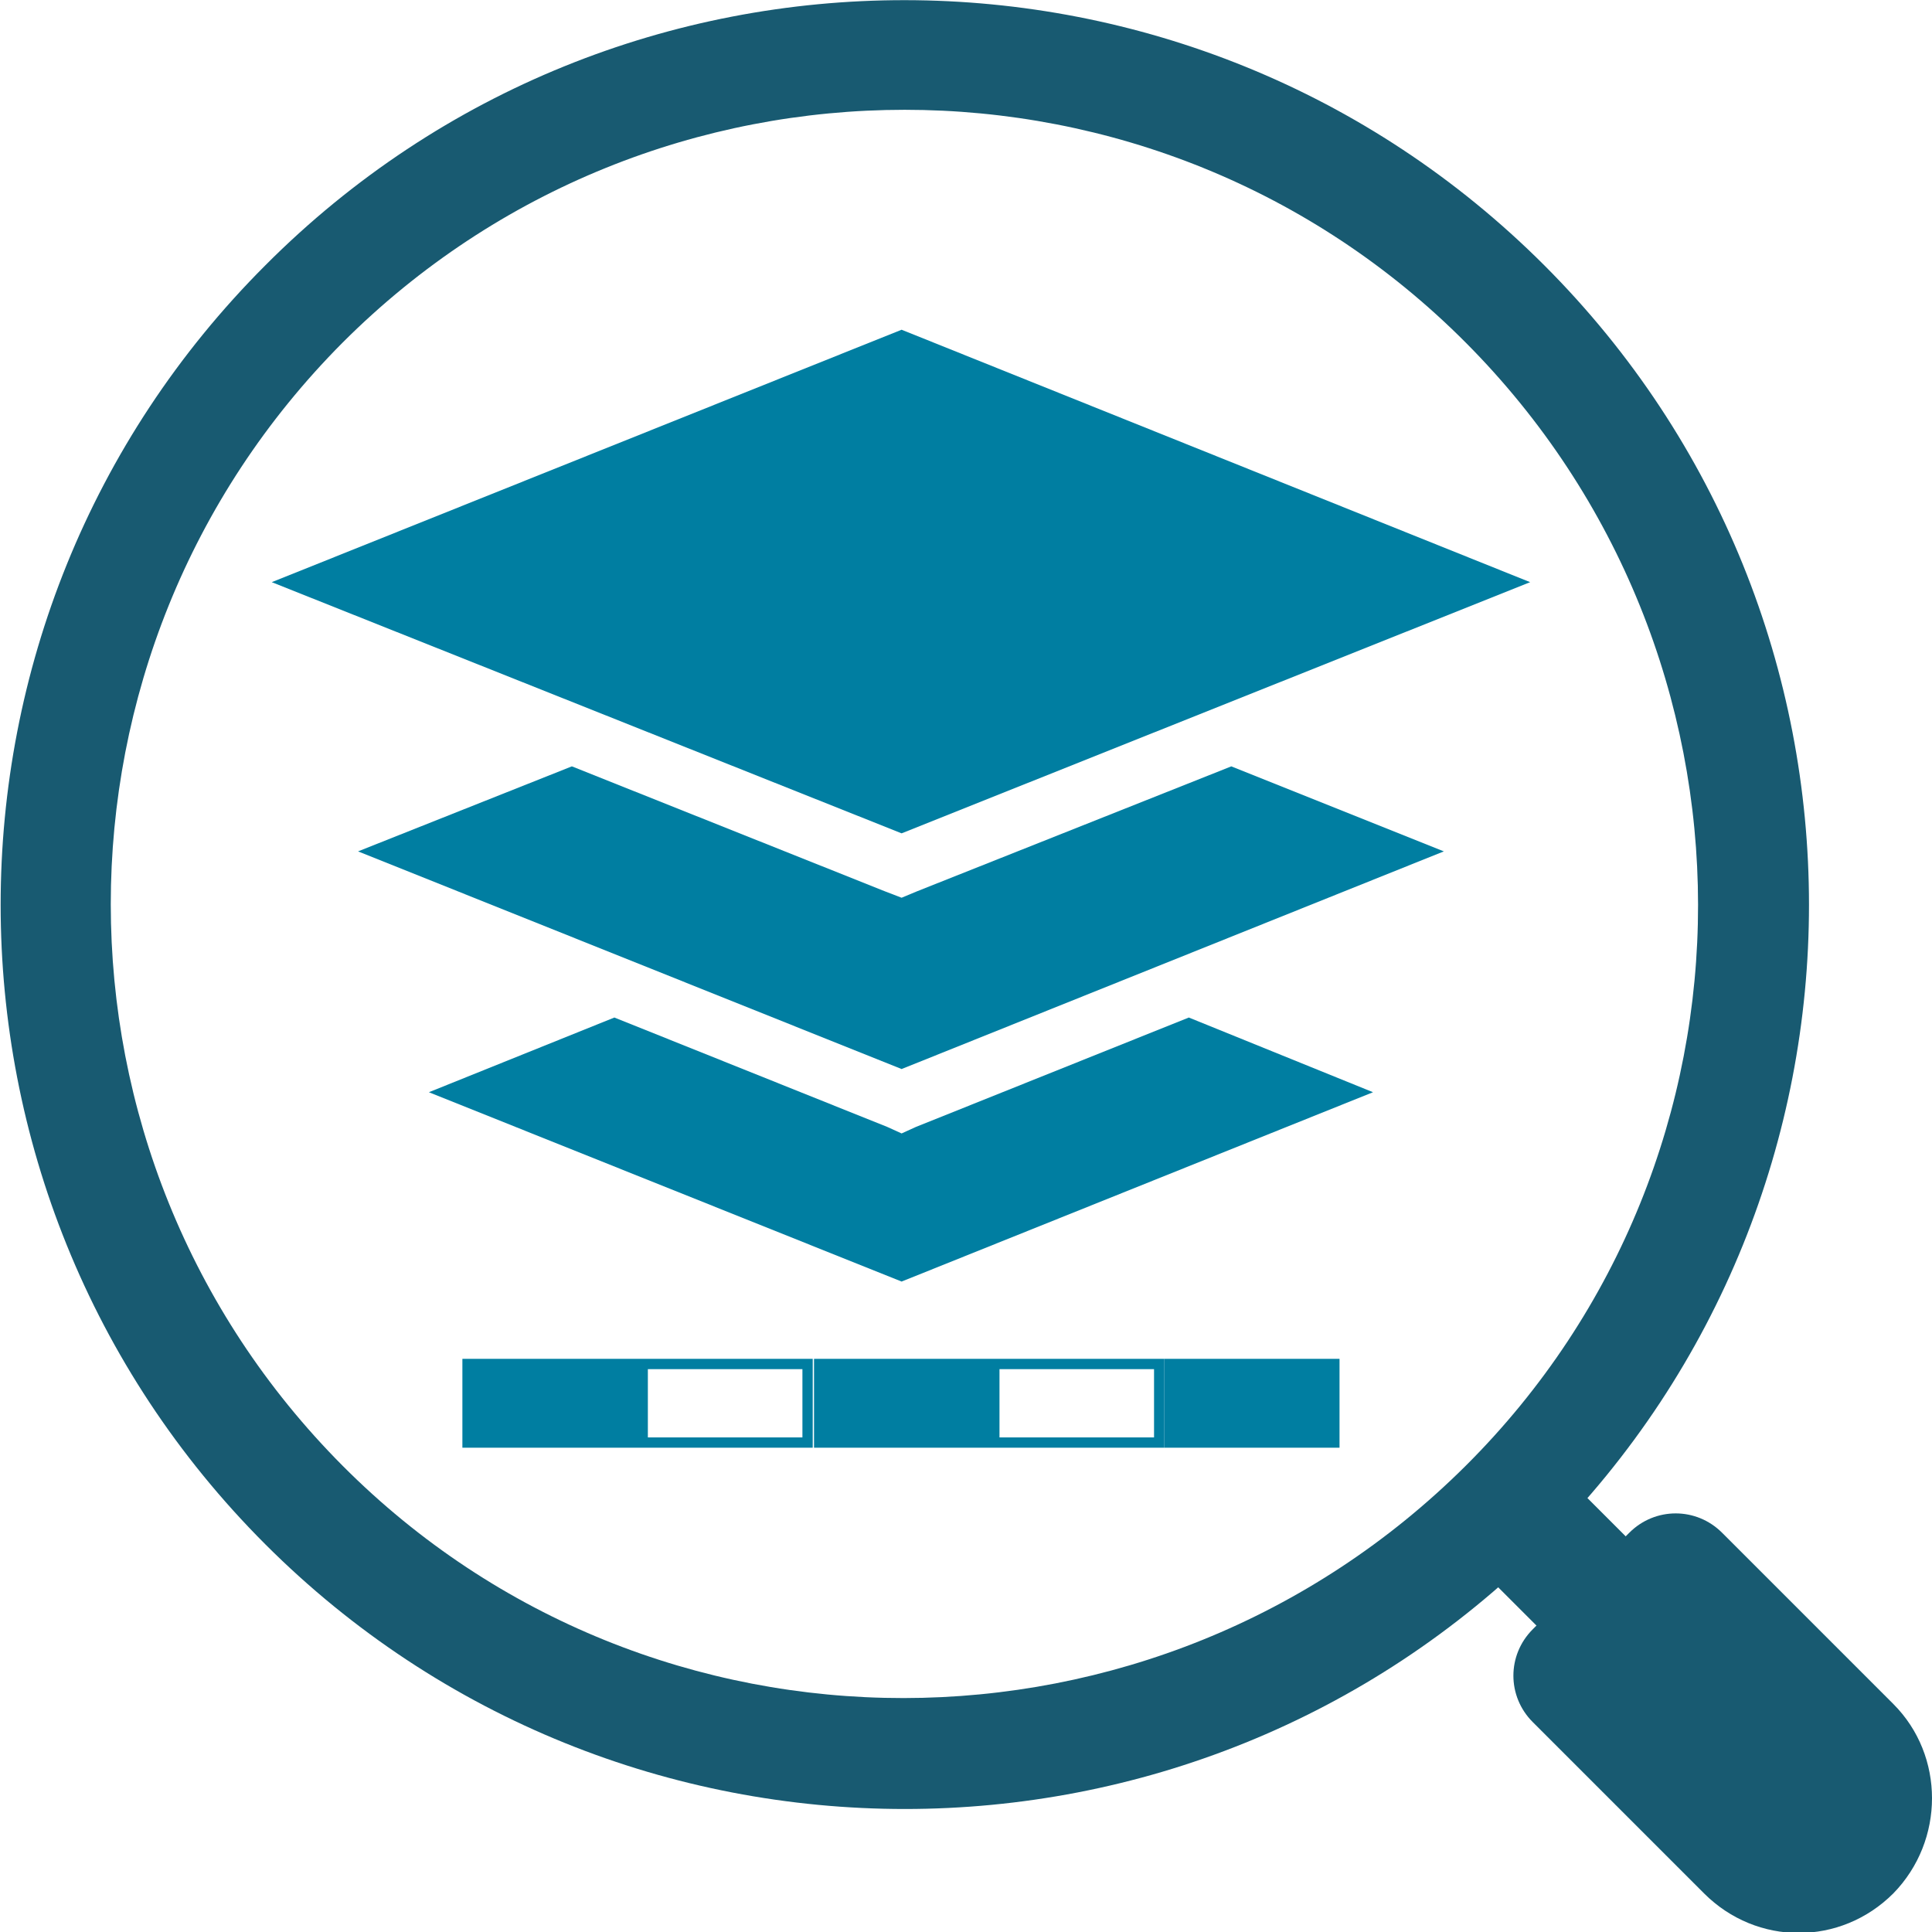
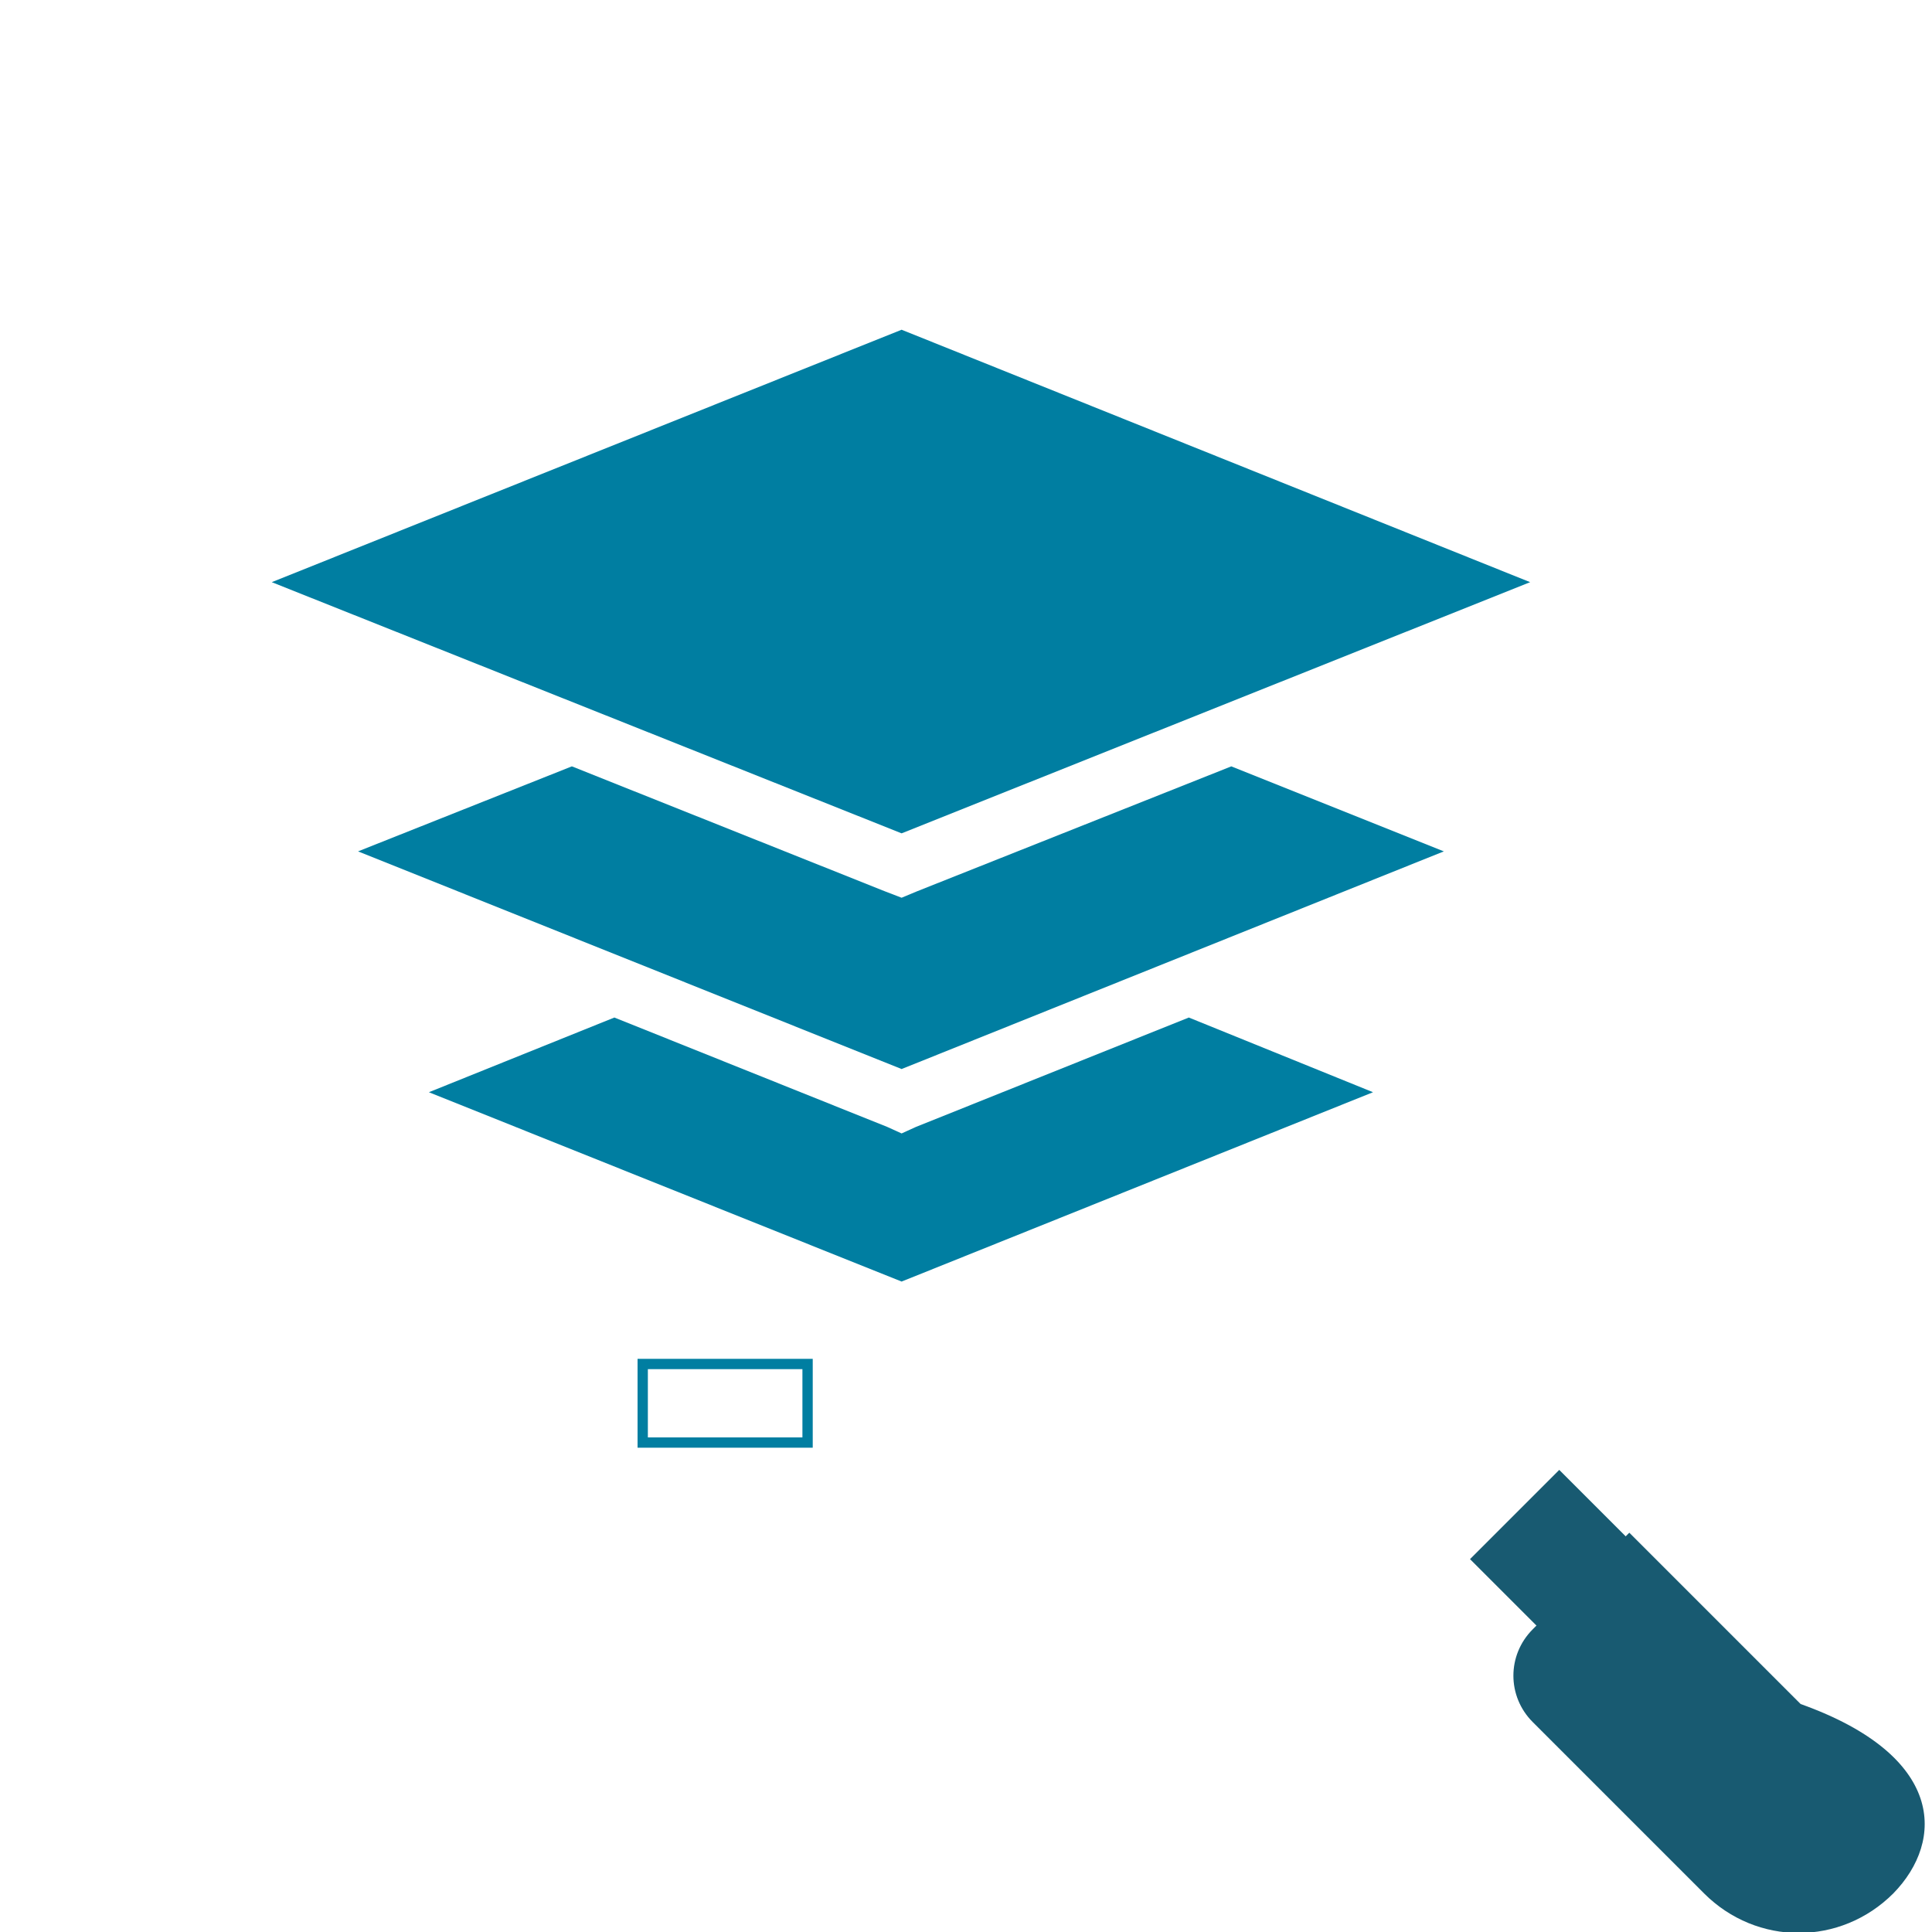
<svg xmlns="http://www.w3.org/2000/svg" version="1.1" id="Ebene_1" x="0px" y="0px" viewBox="0 0 150 150" style="enable-background:new 0 0 150 150;" xml:space="preserve">
  <style type="text/css">
	.st0{fill:#185A71;}
	.st1{fill:#007EA1;}
</style>
  <g>
    <g>
      <rect x="116.6" y="116" transform="matrix(0.707 -0.707 0.707 0.707 -50.317 121.475)" class="st0" width="9.8" height="11" />
-       <path class="st0" d="M147,147L147,147c-4.1,4.1-10.6,4.1-14.7,0L119,133.7c-2-2-2-5.2,0-7.2l7.5-7.5c2-2,5.2-2,7.2,0l13.3,13.3    C151,136.3,151,142.9,147,147z" />
-       <path class="st0" d="M26.6,26.6c24.1-24.1,63.2-24.1,87.2,0s24.1,63.2,0,87.2s-63.2,24.1-87.2,0S2.6,50.7,26.6,26.6 M20.6,20.6    c-27.4,27.4-27.4,71.9,0,99.3s71.9,27.4,99.3,0s27.4-71.9,0-99.3S48-6.9,20.6,20.6L20.6,20.6z" />
+       <path class="st0" d="M147,147L147,147c-4.1,4.1-10.6,4.1-14.7,0L119,133.7c-2-2-2-5.2,0-7.2l7.5-7.5l13.3,13.3    C151,136.3,151,142.9,147,147z" />
    </g>
    <g>
      <polygon class="st1" points="71.1,87.5 70,88 68.9,87.5 47.7,79 33.3,84.8 70,99.5 106.6,84.8 92.3,79   " />
    </g>
    <g>
      <g>
        <polygon class="st1" points="71.2,69.2 70,69.7 68.7,69.2 44.4,59.5 27.8,66.1 70,83 112.1,66.1 95.6,59.5    " />
      </g>
    </g>
    <g>
      <polygon class="st1" points="118.8,45.2 70,64.7 21.1,45.2 70,25.6   " />
    </g>
    <g>
      <g>
-         <rect x="90.4" y="105.5" class="st1" width="13.6" height="6.9" />
-         <path class="st1" d="M89.6,106.3v5.3h-12v-5.3H89.6 M90.4,105.5H76.8v6.9h13.6V105.5L90.4,105.5z" />
-         <rect x="63.2" y="105.5" class="st1" width="13.6" height="6.9" />
        <path class="st1" d="M62.3,106.3v5.3h-12v-5.3H62.3 M63.2,105.5H49.5v6.9h13.6V105.5L63.2,105.5z" />
-         <rect x="35.9" y="105.5" class="st1" width="13.6" height="6.9" />
      </g>
    </g>
  </g>
</svg>